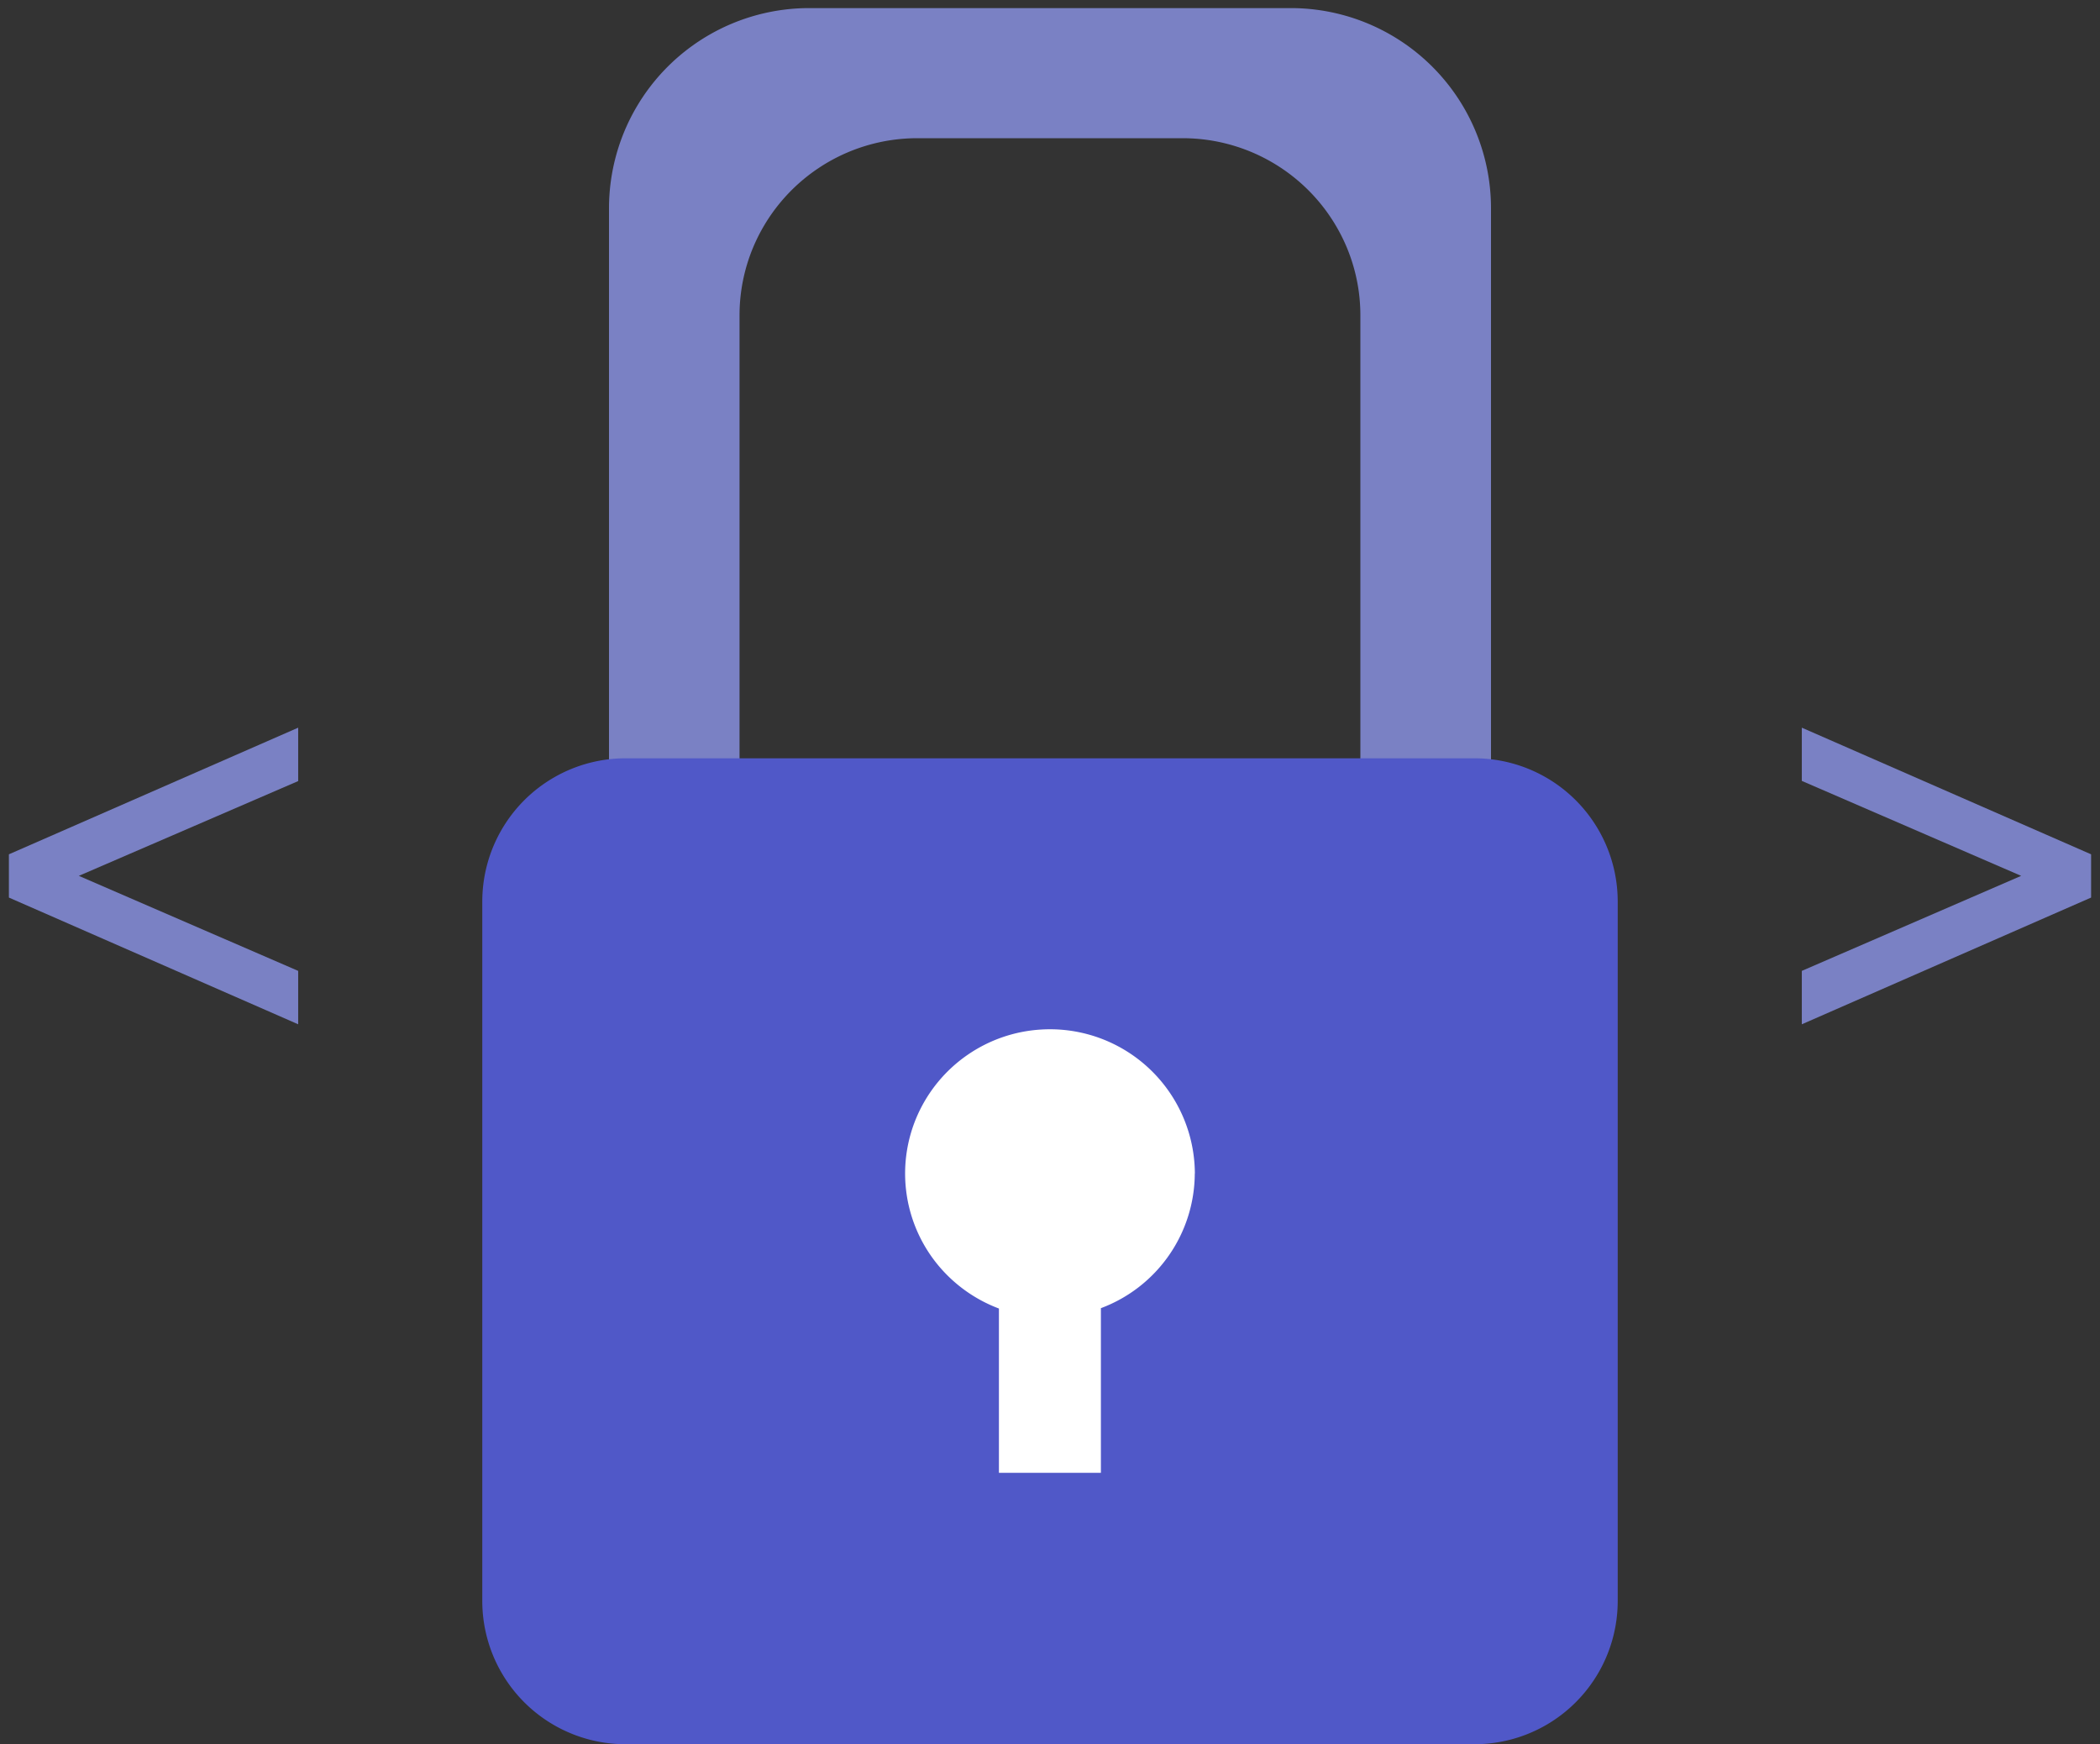
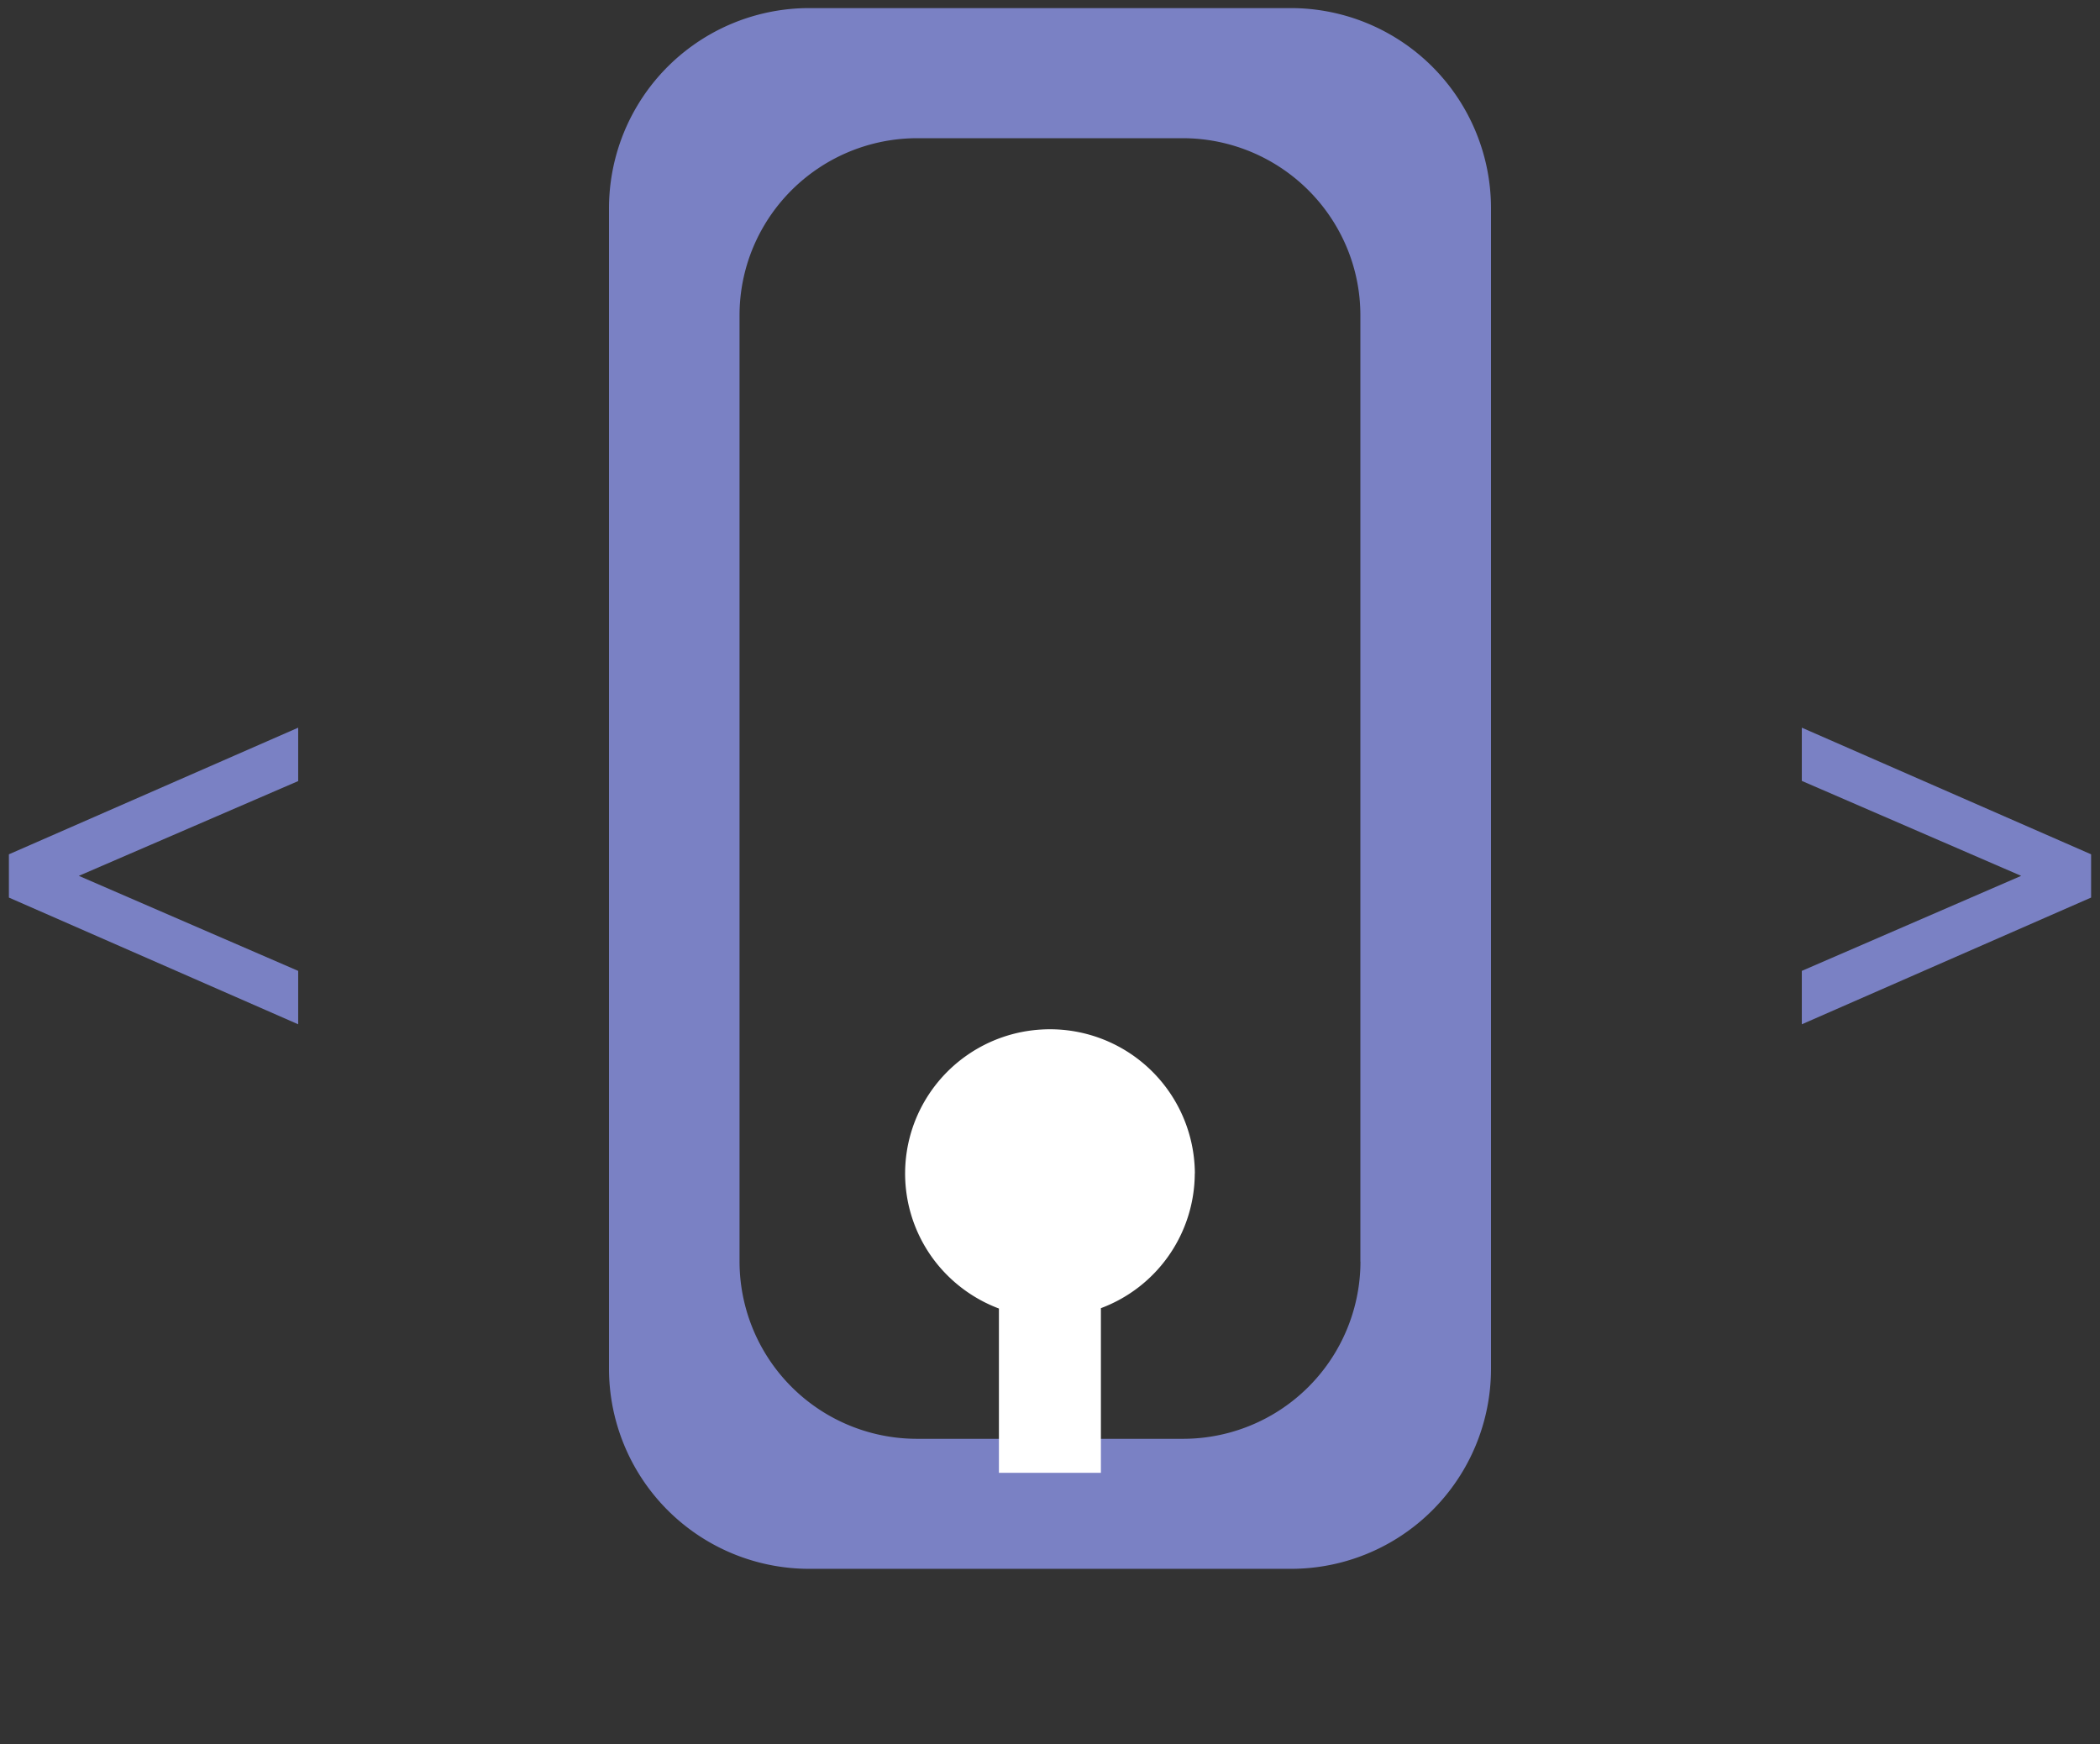
<svg xmlns="http://www.w3.org/2000/svg" viewBox="0 0 236 196">
  <rect x="0" y="0" width="236" height="196" fill="#333333" stroke="none" />
  <path d="M145,176.29H91a22.5,22.5,0,0,1-22.56-22.46V23.38A22.5,22.5,0,0,1,91,.91h54a22.5,22.5,0,0,1,22.56,22.47V153.83A22.48,22.48,0,0,1,145,176.29Zm7.88-34.52V35.44a19.78,19.78,0,0,0-1.52-7.62,20,20,0,0,0-18.48-12.29H103.11A20,20,0,0,0,84.63,27.82a19.78,19.78,0,0,0-1.52,7.62V141.77a19.94,19.94,0,0,0,20,19.91h29.78a19.94,19.94,0,0,0,20-19.91Z" style="fill:#7a81c4" />
-   <path d="M165.66,85.21H70.34A16.1,16.1,0,0,0,54.2,101.28v78.6A16.1,16.1,0,0,0,70.34,196h95.32a16.1,16.1,0,0,0,16.14-16.07v-78.6A16.1,16.1,0,0,0,165.66,85.21Z" style="fill:#5058c8" />
  <path d="M134.28,131.88A16.28,16.28,0,0,0,117,115.69a16.27,16.27,0,0,0-13.86,9.55,16.16,16.16,0,0,0,2.06,16.65,16.35,16.35,0,0,0,7.06,5.15V165.5h11.46V147a16.22,16.22,0,0,0,10.55-15.15Z" style="fill:#fff" />
  <path d="M33.51,115.1,1,100.86V96L33.51,81.77v6L8.86,98.42,33.51,109.1Z" style="fill:#7a81c4" />
  <path d="M202.49,81.77,235,96v4.86L202.49,115.1v-6l24.65-10.68L202.49,87.75Z" style="fill:#7a81c4" />
</svg>